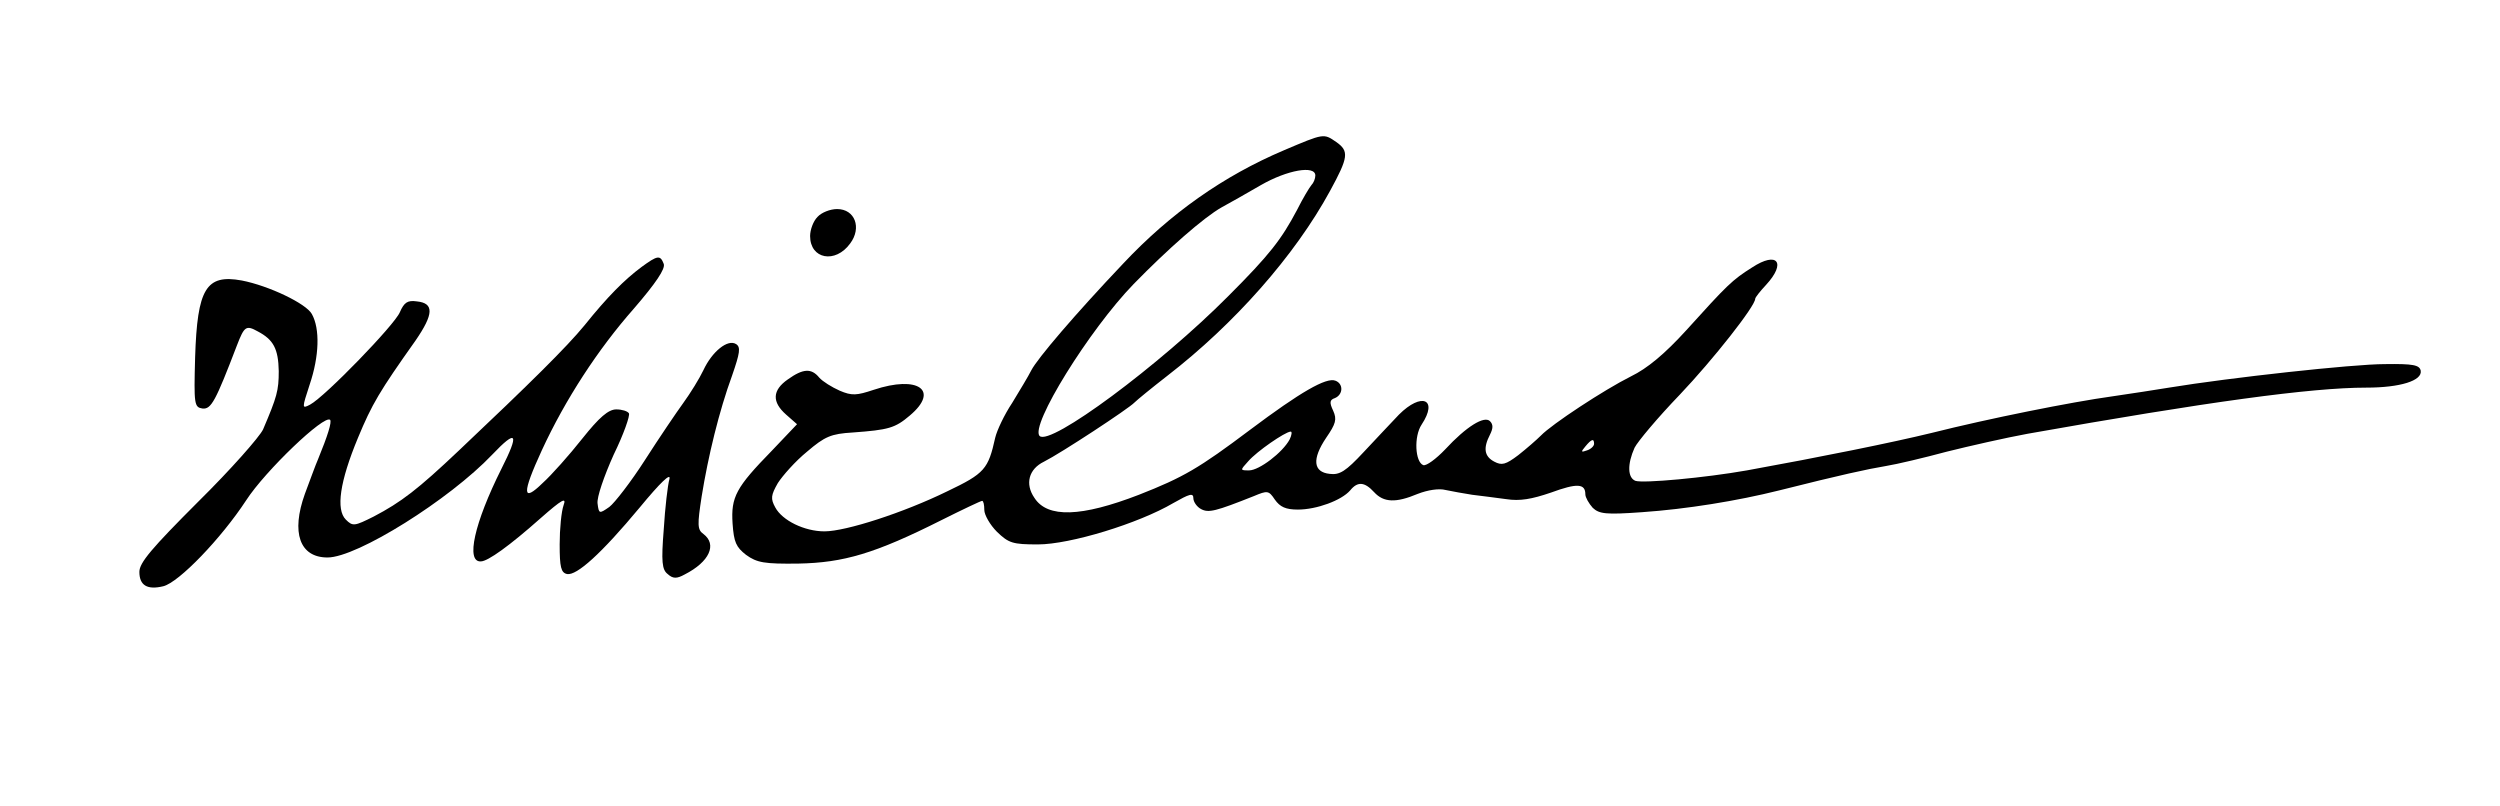
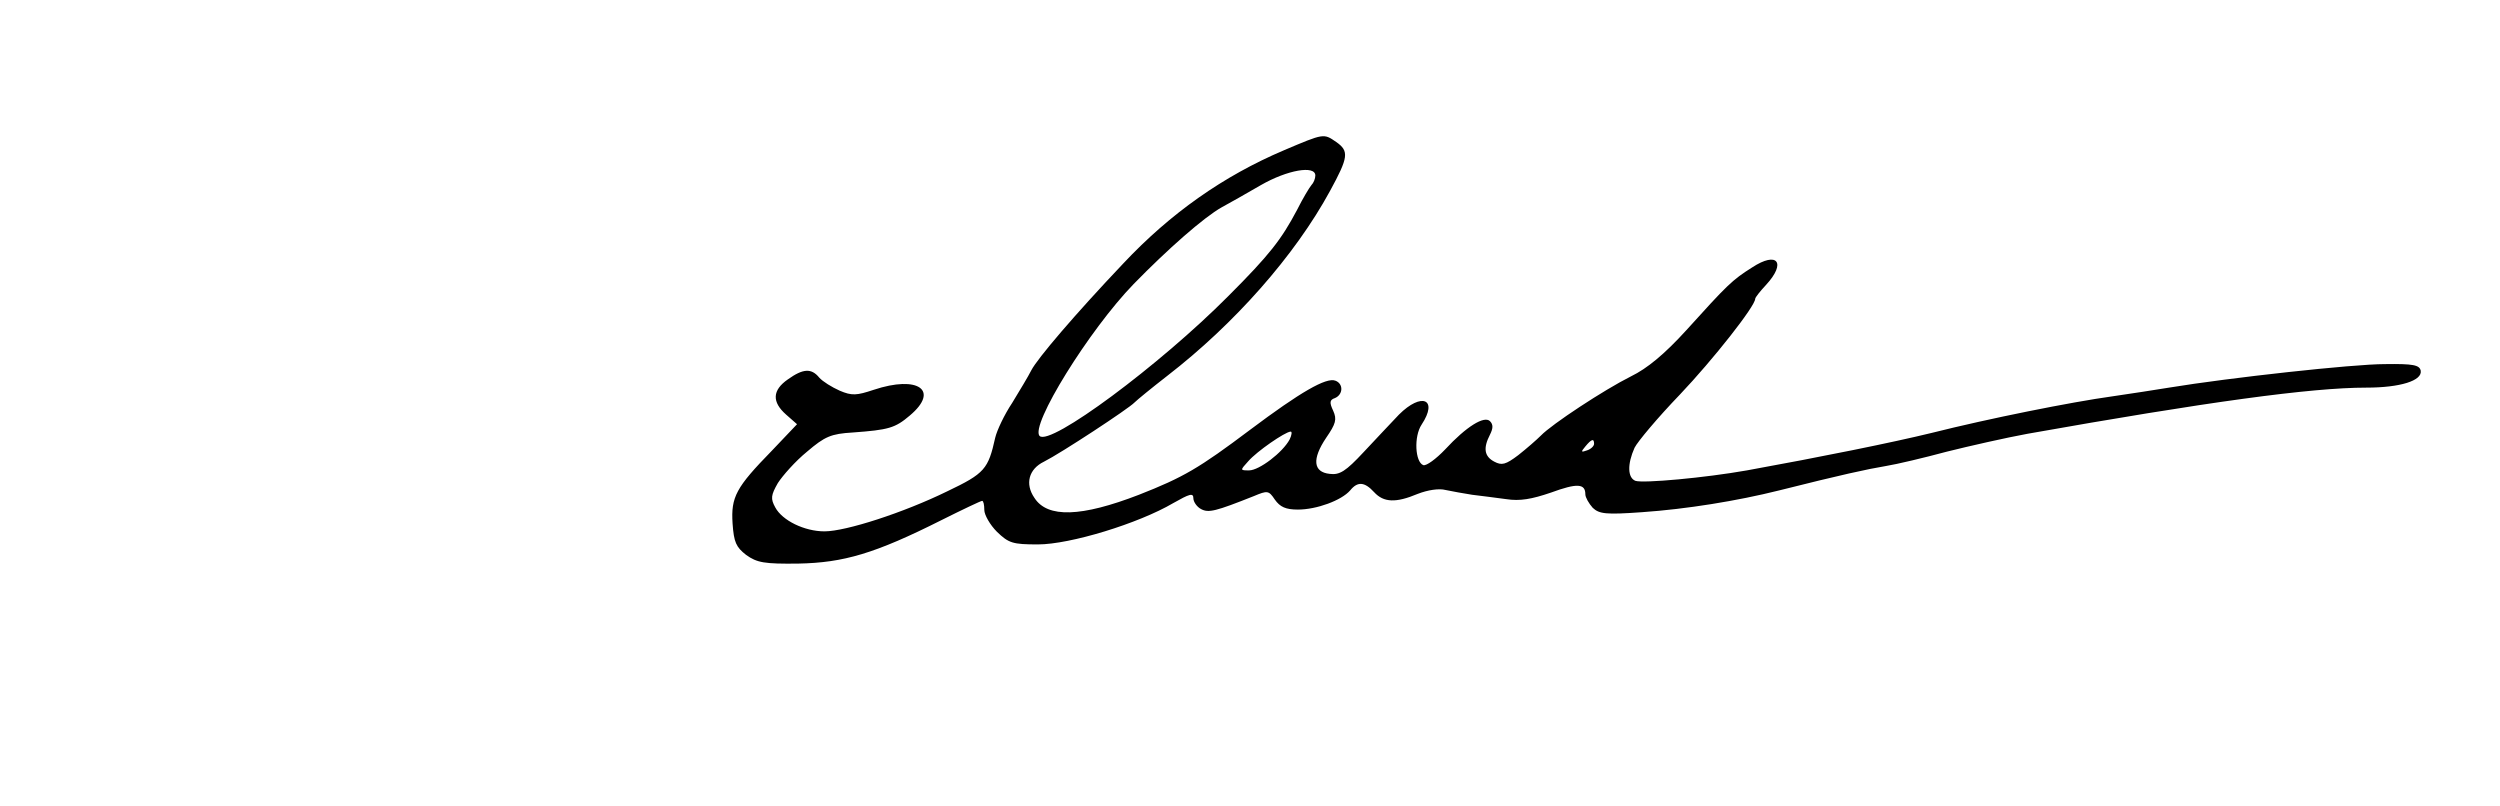
<svg xmlns="http://www.w3.org/2000/svg" version="1.0" width="574" height="185" viewBox="0 0 574 185" preserveAspectRatio="xMidYMid meet">
  <g transform="translate(0,185) scale(0.1,-0.1)" fill="#000000" stroke="none">
    <path d="M2948 1505 c-139 -59 -261 -145 -369 -260 -111 -117 -197 -218 -211 -245 -7 -14 -27 -47 -44 -75 -18 -27 -35 -63 -39 -80 -16 -72 -24 -82 -110 -123 -100 -49 -233 -92 -282 -92 -46 0 -97 25 -113 55 -11 20 -10 28 6 56 11 17 40 50 67 72 41 35 55 41 105 44 82 6 97 10 131 39 69 58 19 93 -83 59 -39 -13 -50 -14 -78 -2 -18 8 -39 21 -47 30 -18 22 -37 21 -72 -4 -36 -25 -37 -52 -4 -81 l25 -22 -58 -61 c-82 -84 -94 -106 -90 -167 3 -43 8 -54 31 -72 25 -18 42 -21 120 -20 104 2 176 23 329 100 48 24 90 44 93 44 3 0 5 -9 5 -21 0 -11 13 -34 29 -50 27 -26 36 -29 94 -29 74 0 231 48 311 95 37 21 46 24 46 11 0 -8 8 -20 18 -25 17 -9 33 -5 121 30 31 13 34 13 48 -8 12 -17 25 -23 53 -23 43 0 100 21 120 44 17 21 33 20 55 -4 22 -24 50 -25 100 -4 23 9 49 13 64 9 14 -3 42 -8 61 -11 19 -2 54 -7 78 -10 32 -5 59 0 103 15 60 22 79 21 79 -4 0 -7 8 -21 17 -31 15 -14 30 -16 113 -10 102 7 219 26 315 50 143 36 203 49 245 56 25 4 88 19 140 33 52 13 136 32 185 41 411 73 651 106 778 106 78 0 129 16 125 39 -3 13 -17 16 -83 15 -72 0 -355 -31 -495 -54 -30 -5 -89 -14 -130 -20 -94 -13 -284 -51 -415 -84 -90 -22 -253 -55 -424 -86 -96 -17 -238 -30 -256 -24 -18 7 -19 38 -2 76 7 14 53 69 104 122 76 80 173 203 173 220 0 3 11 17 25 32 47 51 26 78 -32 40 -46 -29 -57 -40 -151 -144 -50 -55 -90 -88 -127 -106 -62 -31 -182 -110 -207 -136 -10 -10 -33 -30 -52 -45 -29 -22 -38 -24 -55 -15 -23 12 -26 31 -10 62 7 14 8 23 0 31 -13 13 -54 -12 -103 -65 -21 -22 -43 -38 -50 -36 -19 7 -22 66 -4 93 39 59 0 75 -52 23 -17 -18 -54 -57 -81 -86 -41 -44 -55 -53 -78 -50 -38 4 -41 34 -8 83 22 32 25 42 16 62 -9 19 -8 25 4 29 19 8 20 33 1 40 -21 8 -80 -26 -196 -113 -117 -88 -153 -109 -255 -149 -132 -51 -210 -54 -240 -7 -22 32 -13 66 22 83 38 19 195 122 208 136 6 6 39 33 75 61 154 119 293 276 374 425 42 77 44 91 14 112 -29 20 -28 20 -120 -19z m72 -58 c0 -7 -4 -17 -9 -22 -5 -6 -20 -31 -33 -57 -36 -68 -63 -103 -158 -198 -158 -159 -409 -345 -433 -321 -23 23 114 244 216 349 78 80 161 153 202 176 17 9 57 32 90 51 61 35 125 46 125 22z m-59 -606 c-16 -30 -70 -71 -93 -71 -21 0 -21 0 -2 21 20 23 84 67 97 68 4 1 3 -8 -2 -18z m699 -10 c0 -5 -7 -12 -16 -15 -14 -5 -15 -4 -4 9 14 17 20 19 20 6z" />
-     <path d="M1877 1352 c-10 -10 -17 -30 -17 -44 0 -53 58 -64 92 -17 27 36 11 79 -30 79 -16 0 -36 -8 -45 -18z" />
-     <path d="M1473 1237 c-39 -29 -78 -68 -131 -134 -41 -50 -124 -132 -288 -287 -95 -90 -133 -119 -196 -152 -44 -22 -48 -23 -64 -7 -23 23 -14 87 28 188 32 77 49 106 132 223 42 61 43 86 3 90 -21 3 -29 -2 -39 -25 -12 -29 -172 -194 -206 -212 -19 -10 -19 -9 -1 46 22 65 24 128 5 162 -13 24 -99 65 -161 77 -82 15 -102 -19 -107 -176 -3 -109 -2 -115 17 -118 20 -2 30 17 79 145 17 44 21 47 48 32 36 -19 47 -40 48 -91 0 -45 -4 -59 -36 -134 -8 -17 -74 -92 -149 -166 -107 -107 -135 -140 -135 -161 0 -31 18 -42 55 -33 36 9 133 110 190 197 44 68 180 198 193 185 4 -5 -5 -35 -28 -91 -5 -11 -18 -47 -30 -79 -32 -89 -12 -146 52 -146 68 0 280 133 378 236 57 60 63 50 21 -33 -62 -124 -82 -214 -47 -212 16 0 66 36 137 99 50 44 60 49 53 30 -5 -14 -9 -54 -9 -90 0 -52 3 -65 17 -68 22 -4 78 46 167 153 47 57 72 81 68 65 -4 -14 -10 -66 -13 -115 -6 -75 -4 -93 9 -103 12 -11 21 -11 39 -1 57 29 75 69 43 93 -14 10 -14 21 -4 86 15 93 40 196 70 278 18 52 20 65 9 72 -19 12 -55 -17 -75 -60 -9 -19 -30 -53 -46 -75 -16 -22 -56 -81 -88 -131 -32 -50 -70 -99 -82 -108 -23 -16 -24 -16 -27 8 -2 14 15 63 37 112 23 47 38 90 35 95 -3 5 -16 9 -29 9 -18 0 -39 -18 -78 -67 -30 -38 -71 -84 -91 -102 -47 -46 -48 -25 -2 75 54 117 129 232 211 325 51 59 73 92 69 103 -8 21 -14 20 -51 -7z" />
  </g>
</svg>